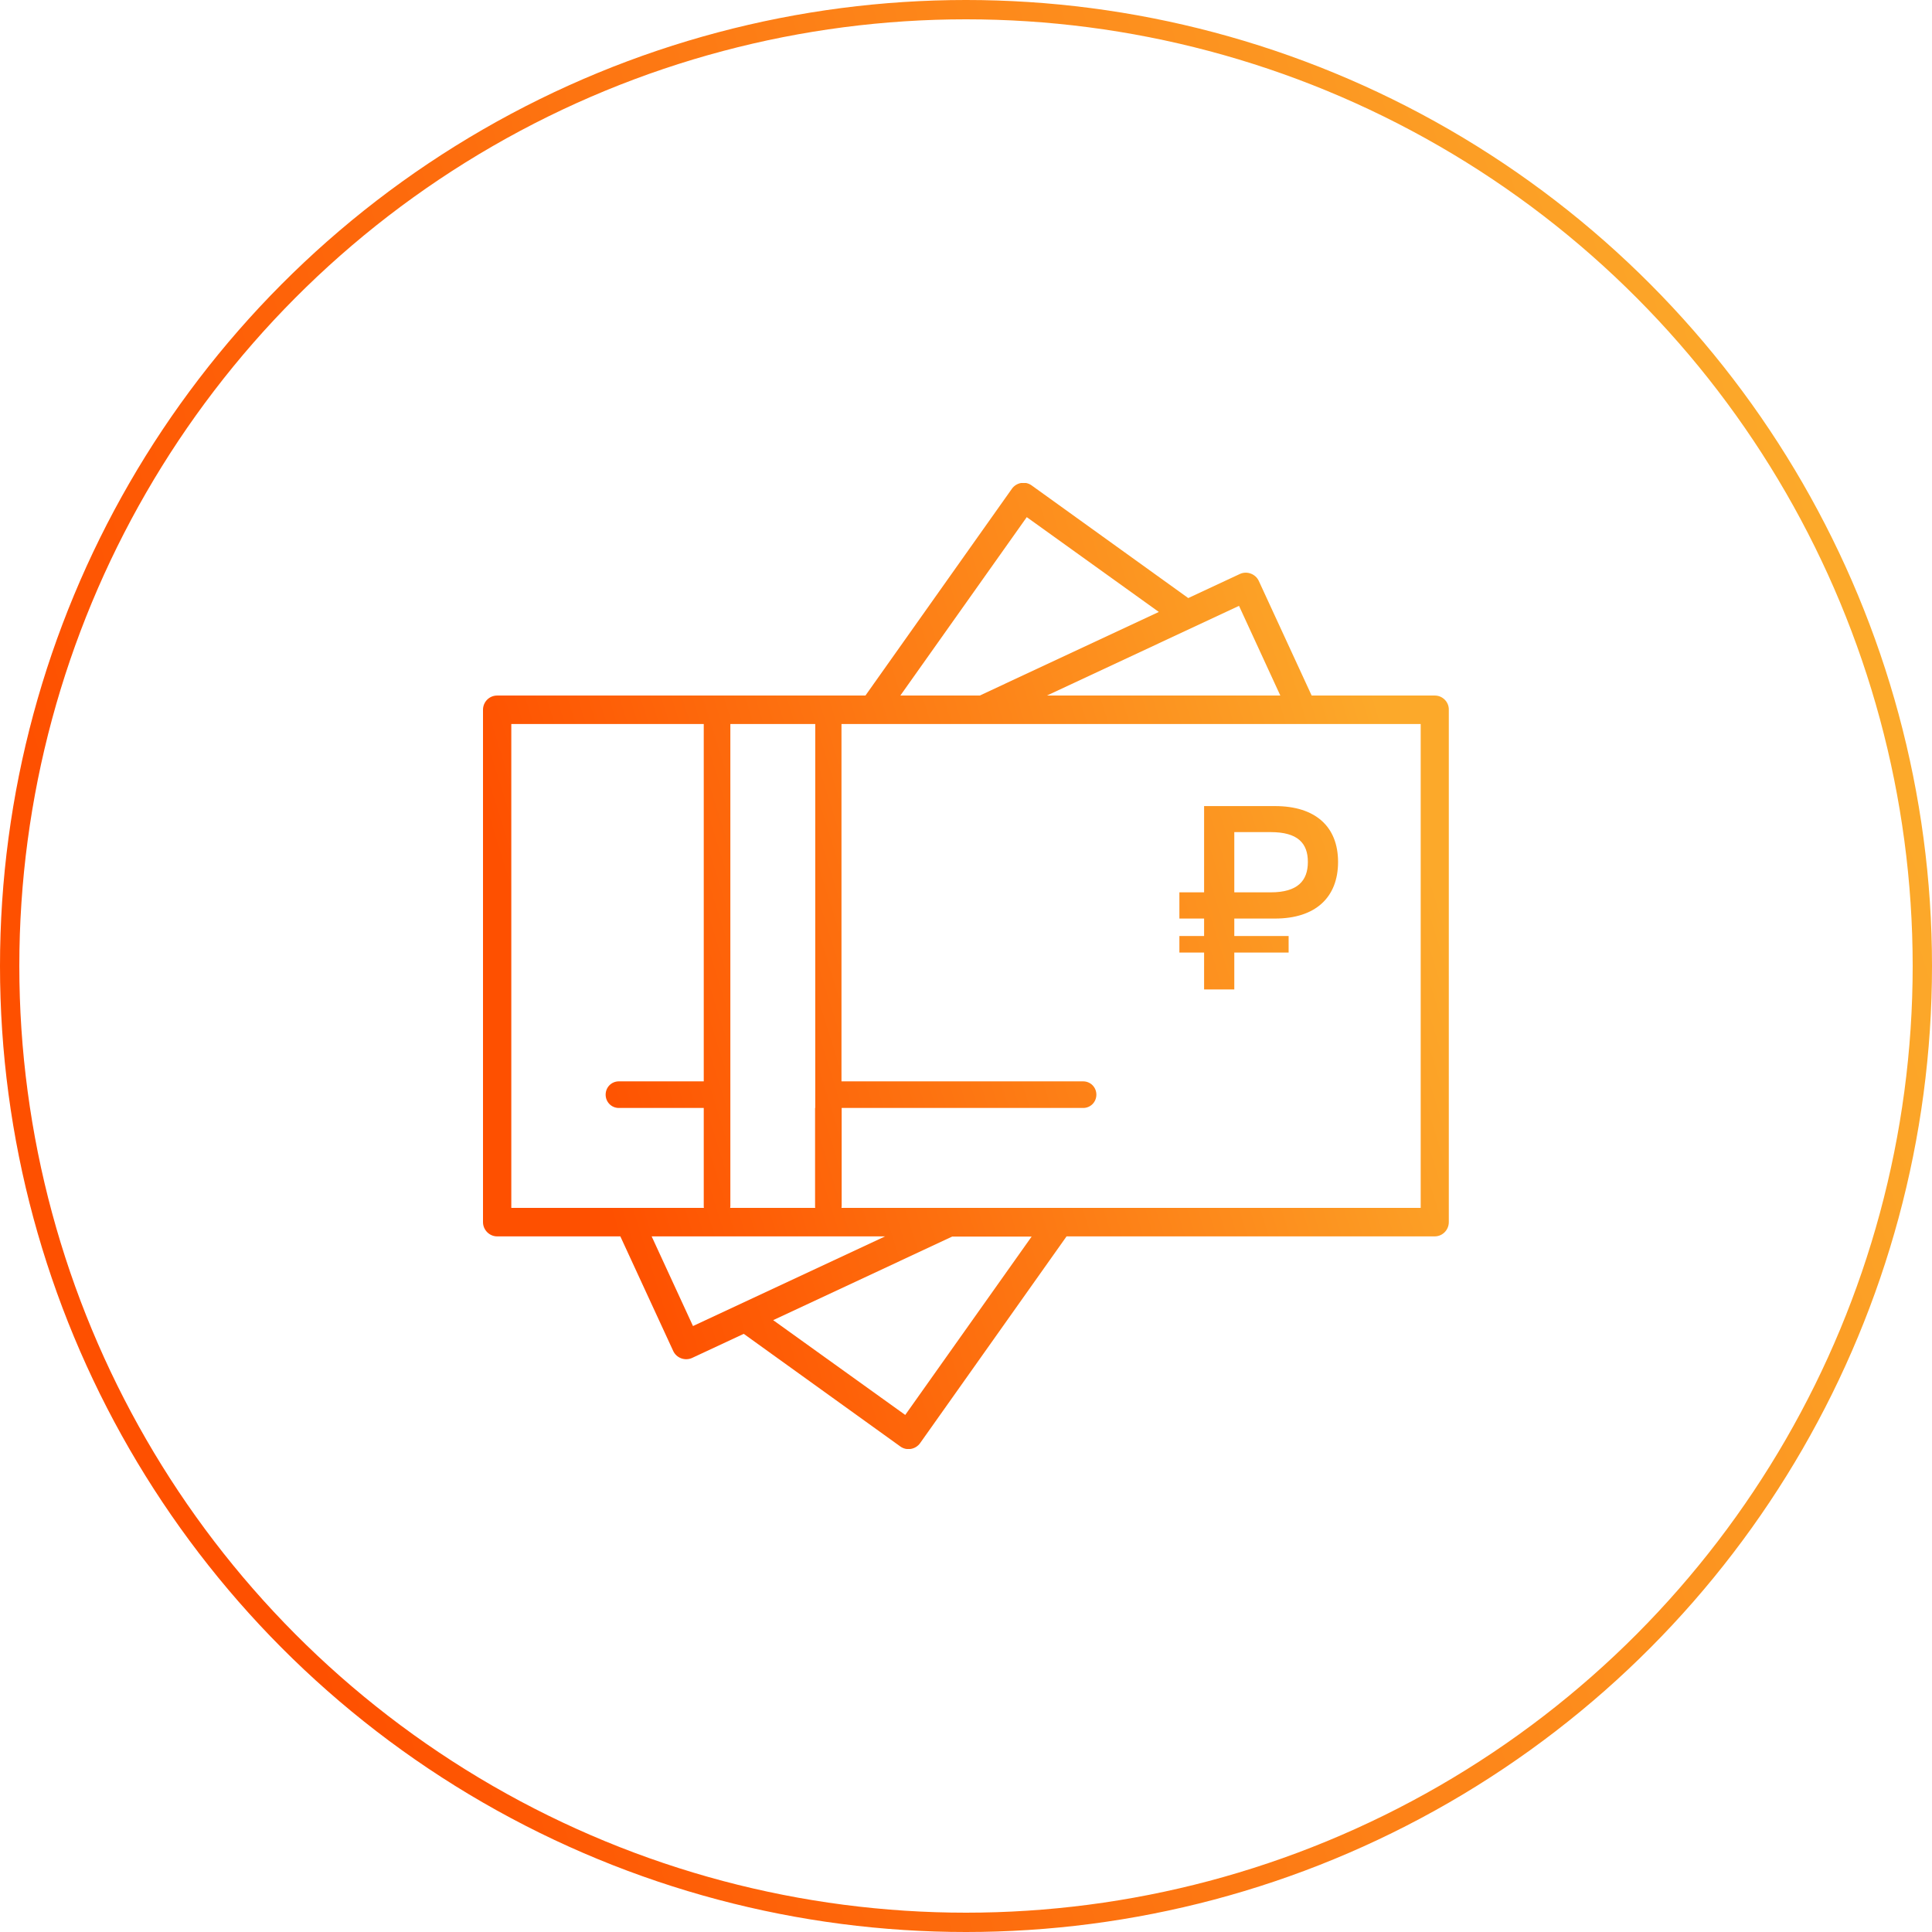
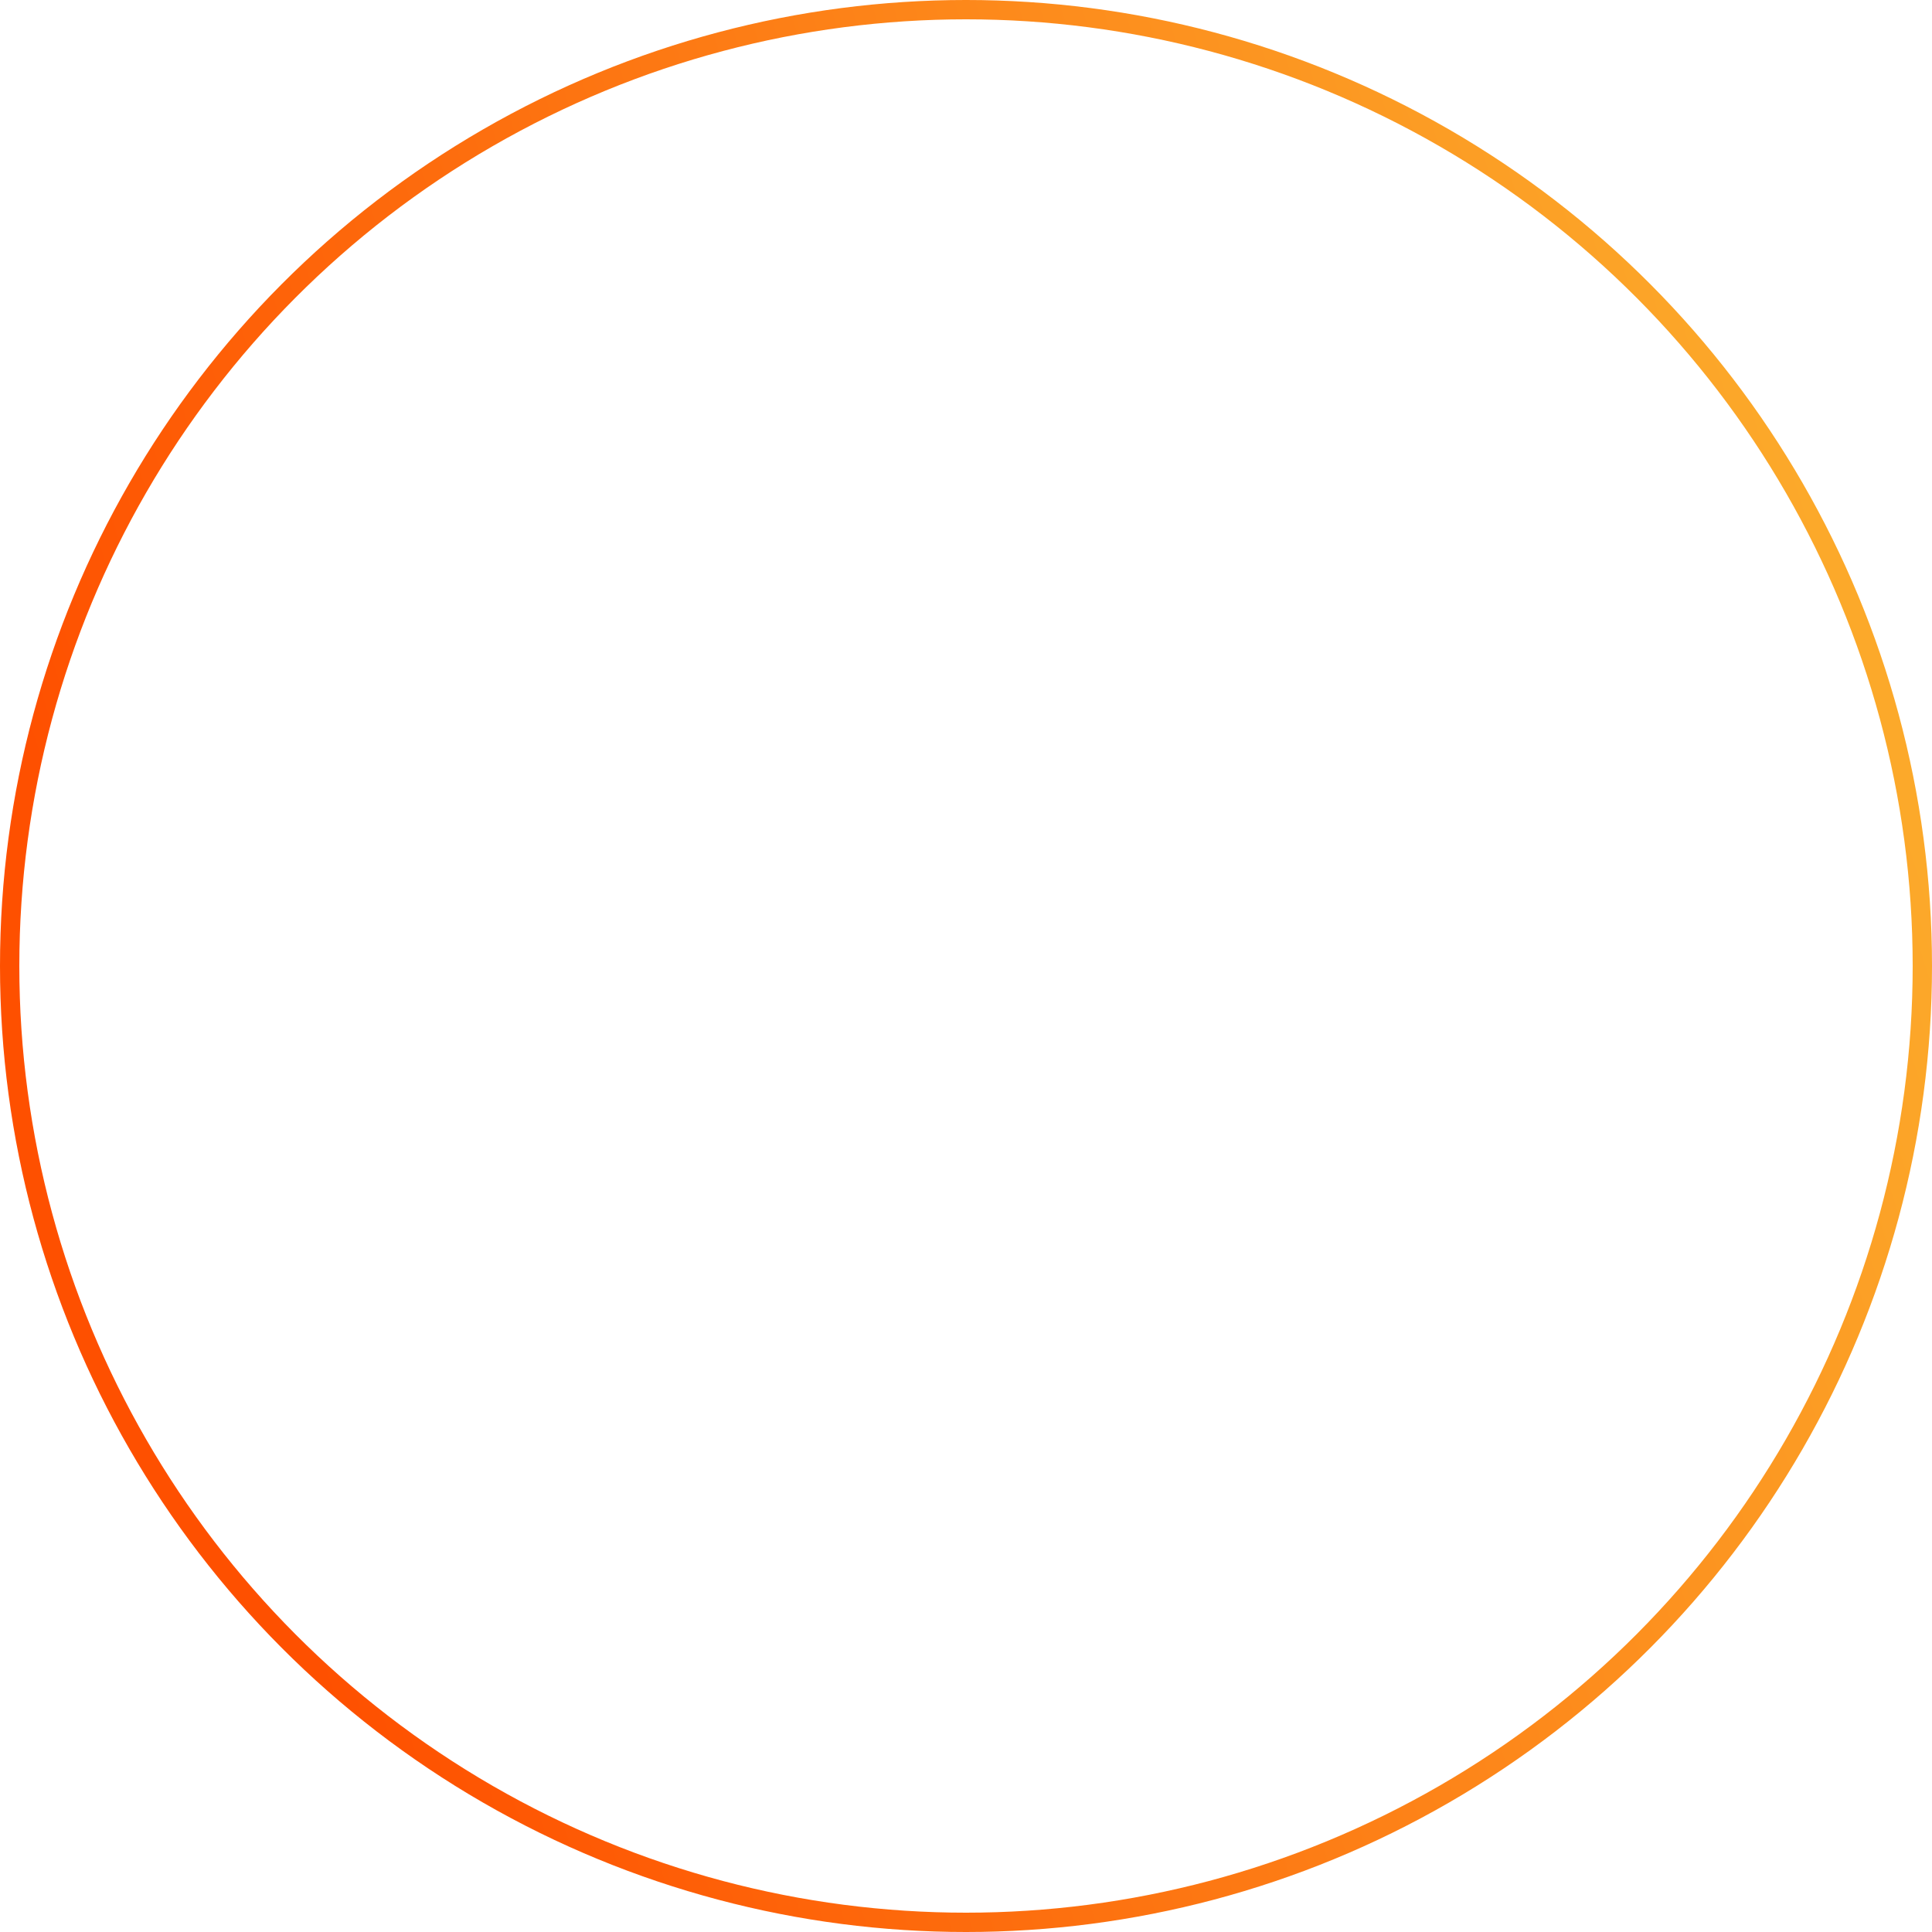
<svg xmlns="http://www.w3.org/2000/svg" width="100" height="100" viewBox="0 0 100 100" fill="none">
  <circle cx="50" cy="50" r="49.5" stroke="url(#paint0_linear_1355_3030)" />
  <g clip-path="url(#clip0_1355_3030)">
    <path d="M74.268 36.001H67.891L65.156 30.071C64.99 29.707 64.541 29.54 64.18 29.707L61.504 30.956L53.398 25.125C53.076 24.889 52.607 24.968 52.373 25.302L44.795 36.001H25.732C25.322 36.001 25 36.335 25 36.738V63.257C25 63.66 25.332 63.995 25.732 63.995H32.109L34.844 69.924C35.01 70.288 35.449 70.455 35.82 70.288L38.496 69.039L46.602 74.87C46.924 75.106 47.393 75.027 47.627 74.693L55.205 63.995H74.258C74.668 63.995 74.99 63.66 74.99 63.257V36.738C75 36.335 74.668 36.001 74.268 36.001ZM64.131 31.359L66.269 36.001H54.19L64.131 31.359ZM53.145 26.767L59.98 31.674L50.713 36.001H46.602L53.145 26.767ZM42.188 57.348V62.431C42.188 62.461 42.188 62.49 42.197 62.52H37.793C37.793 62.49 37.803 62.461 37.803 62.431V57.348V55.971V37.475H42.197V55.971V57.348H42.188ZM26.465 62.52V37.475H36.426V55.971H32.031C31.65 55.971 31.348 56.276 31.348 56.659C31.348 57.043 31.65 57.348 32.031 57.348H36.426V62.431C36.426 62.461 36.426 62.49 36.435 62.52H26.465ZM35.869 68.636L33.73 63.995H45.811L35.869 68.636ZM46.855 73.237L40.02 68.331L49.287 64.004H53.398L46.855 73.237ZM73.535 62.52H43.555C43.555 62.49 43.565 62.461 43.565 62.431V57.348H56.065C56.445 57.348 56.748 57.043 56.748 56.659C56.748 56.276 56.445 55.971 56.065 55.971H43.555V37.475H45.166H67.412H73.535V62.52ZM61.045 46.187H62.324V41.723H65.996C68.086 41.723 69.258 42.785 69.258 44.614C69.258 46.453 68.086 47.544 65.996 47.544H63.887V48.449H66.699V49.304H63.887V51.212H62.324V49.304H61.045V48.449H62.324V47.544H61.045V46.187ZM65.772 46.187C67.168 46.187 67.695 45.588 67.695 44.614C67.695 43.641 67.168 43.07 65.772 43.07H63.887V46.187H65.772Z" fill="url(#paint1_linear_1355_3030)" />
  </g>
  <defs>
    <linearGradient id="paint0_linear_1355_3030" x1="20.625" y1="100" x2="108.331" y2="72.551" gradientUnits="userSpaceOnUse">
      <stop stop-color="#FE5000" />
      <stop offset="1" stop-color="#FCA92A" />
    </linearGradient>
    <linearGradient id="paint1_linear_1355_3030" x1="35.31" y1="75.006" x2="79.159" y2="61.29" gradientUnits="userSpaceOnUse">
      <stop stop-color="#FE5000" />
      <stop offset="1" stop-color="#FCA92A" />
    </linearGradient>
    <clipPath id="clip0_1355_3030">
-       <rect width="50" height="50" fill="white" transform="translate(25 25)" />
-     </clipPath>
+       </clipPath>
  </defs>
</svg>